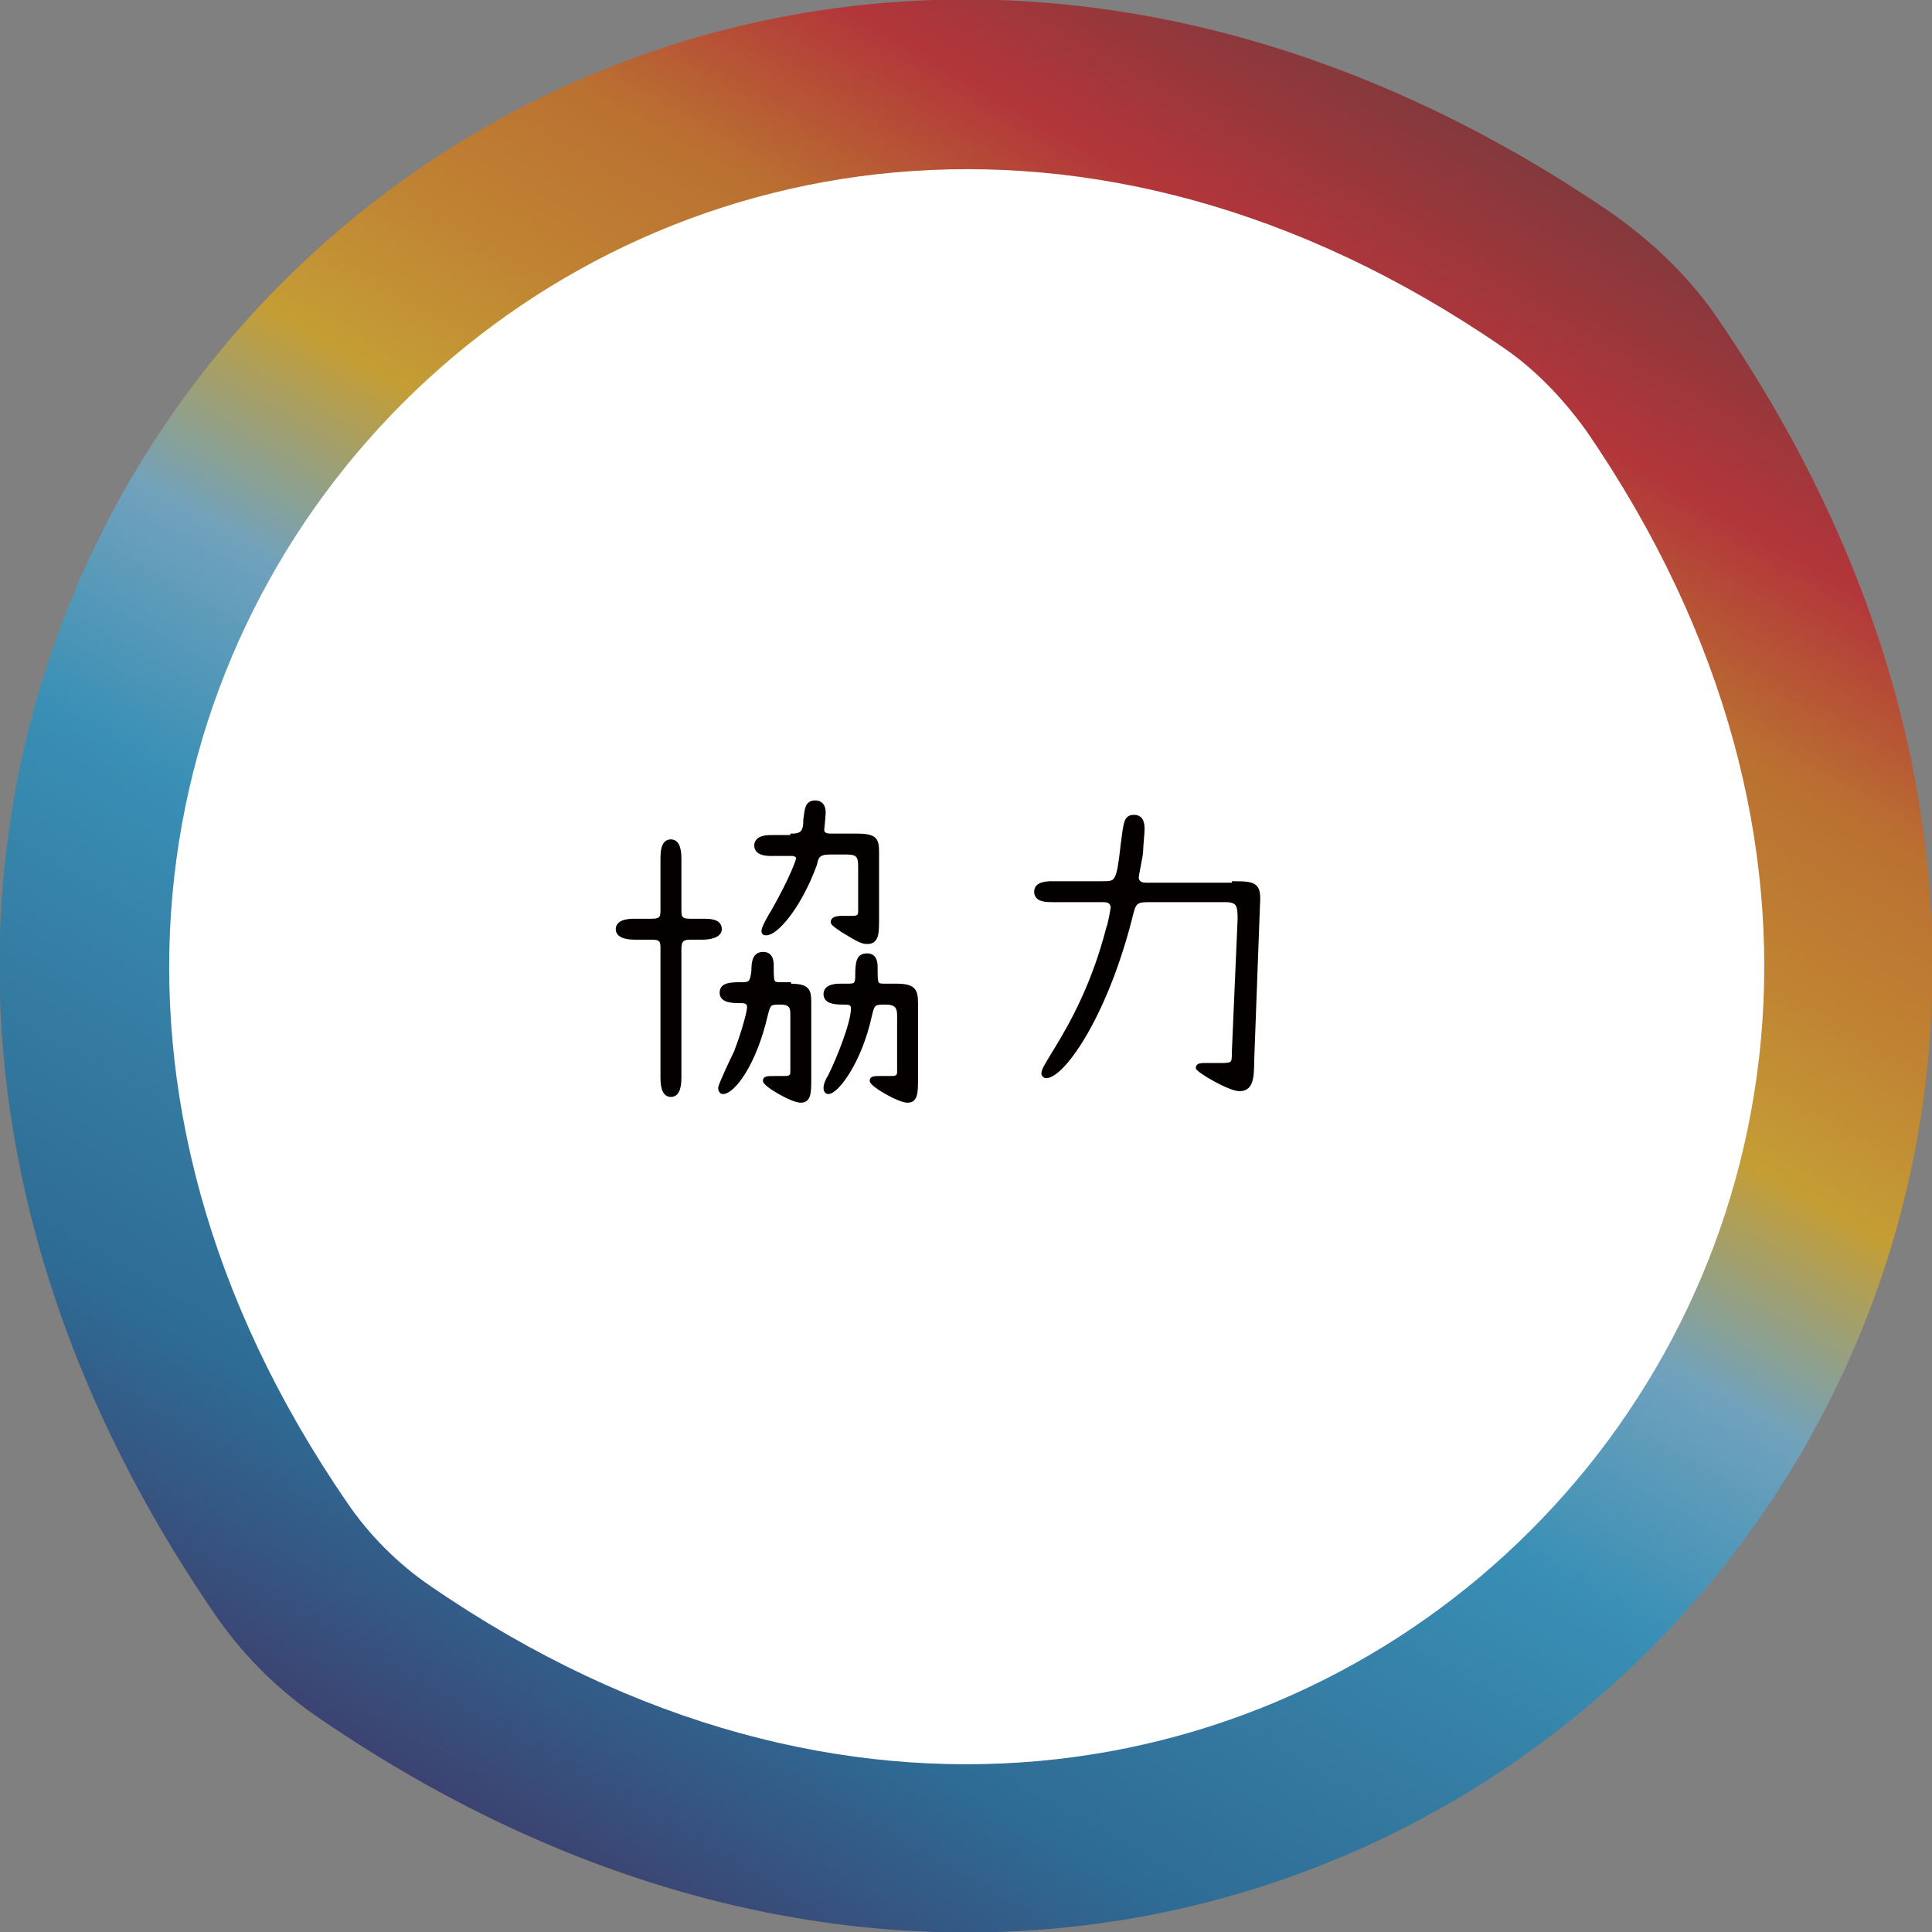
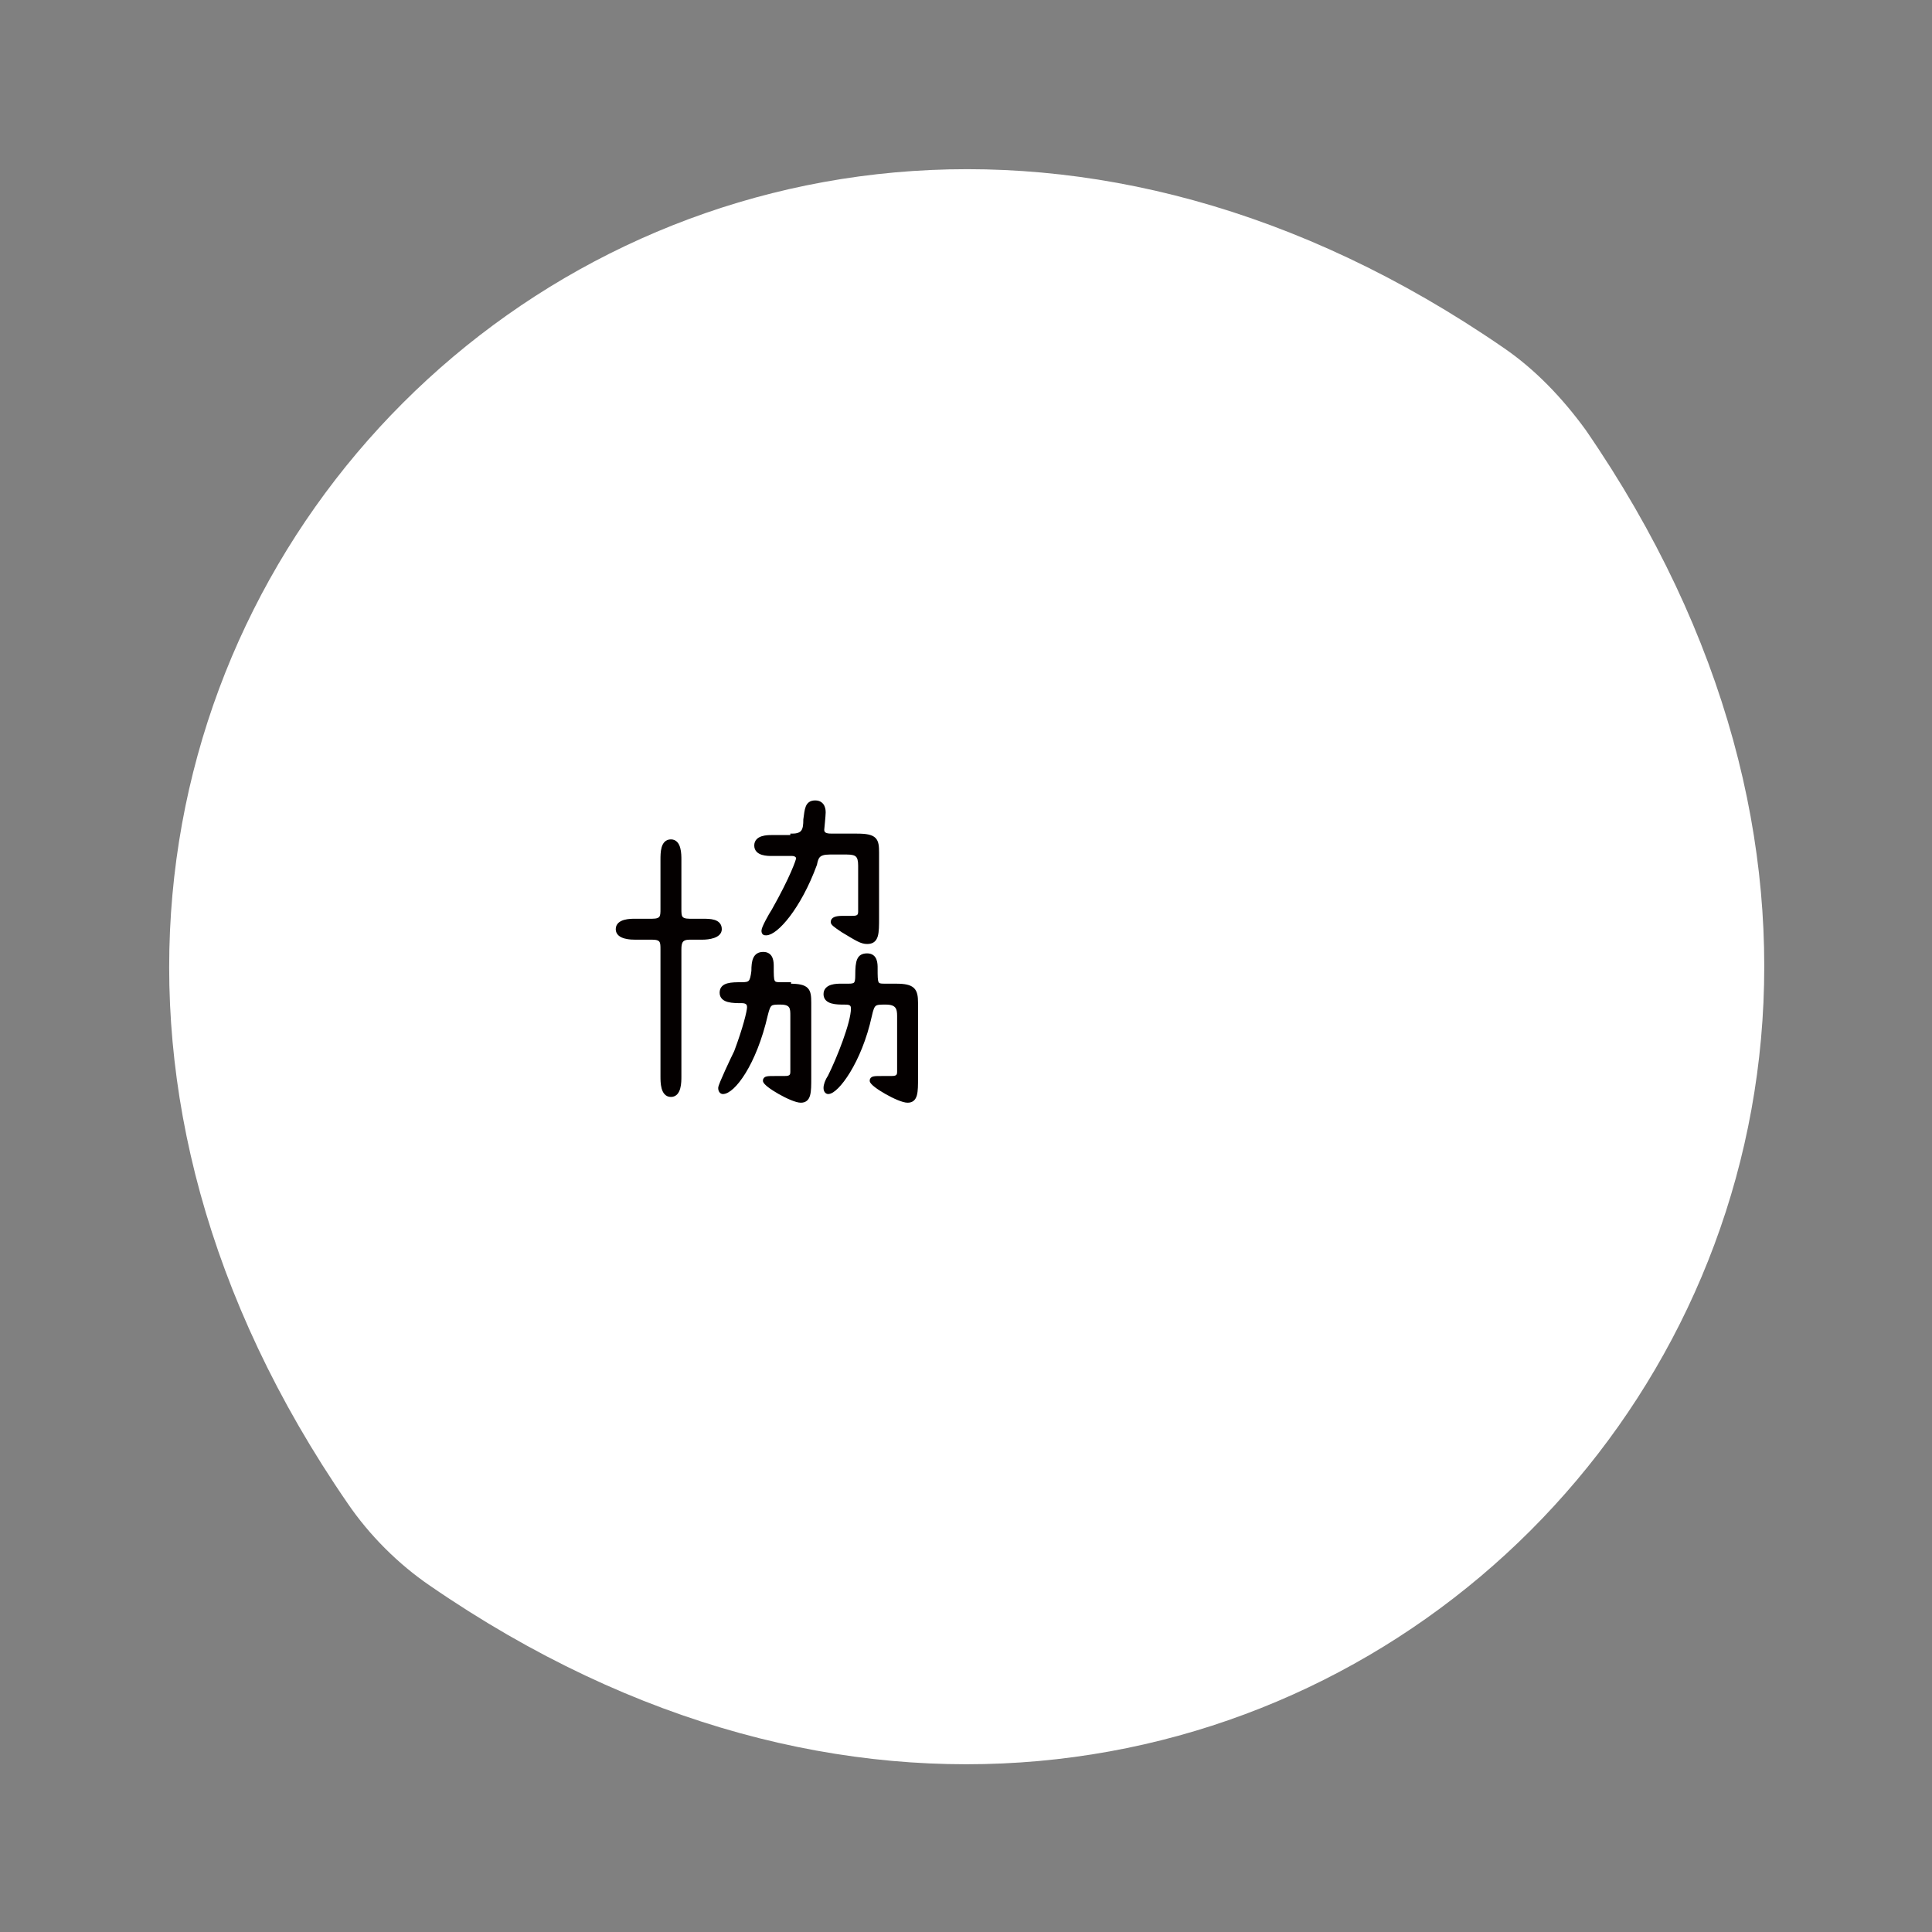
<svg xmlns="http://www.w3.org/2000/svg" version="1.1" id="レイヤー_1" x="0px" y="0px" viewBox="0 0 133.9 133.9" style="enable-background:new 0 0 133.9 133.9;" xml:space="preserve">
  <rect x="0" y="0" width="133.9" height="133.9" fill="#808080" stroke="none" />
  <style type="text/css">
	.st0{opacity:0.7;fill:url(#SVGID_1_);}
	.st1{fill:#FFFFFF;}
	.st2{fill:#040000;stroke:#040000;stroke-width:0.25;stroke-miterlimit:10;}
</style>
  <g>
    <linearGradient id="SVGID_1_" gradientUnits="userSpaceOnUse" x1="33.052" y1="125.729" x2="100.897" y2="8.219">
      <stop offset="0" style="stop-color:#1F296C" />
      <stop offset="0.135" style="stop-color:#0B639E" />
      <stop offset="0.253" style="stop-color:#157AB1" />
      <stop offset="0.38" style="stop-color:#1B96CD" />
      <stop offset="0.502" style="stop-color:#6BB1D7" />
      <stop offset="0.612" style="stop-color:#E2AB16" />
      <stop offset="0.7" style="stop-color:#DC8512" />
      <stop offset="0.793" style="stop-color:#D46A10" />
      <stop offset="0.894" style="stop-color:#C9161D" />
      <stop offset="1" style="stop-color:#851B20" />
    </linearGradient>
-     <path class="st0" d="M119.2,22.3c47.1,69.1-27.8,144-96.9,96.9c-3-2-5.6-4.6-7.6-7.6c-47.1-69.1,27.8-144,96.9-96.9   C114.6,16.8,117.2,19.3,119.2,22.3z" />
    <path class="st1" d="M109.9,29.8C149.3,87,87,149.3,29.8,109.9c-2.2-1.5-4.2-3.5-5.7-5.7c-39.4-57.2,22.9-119.5,80.1-80.1   C106.4,25.6,108.3,27.6,109.9,29.8z" />
  </g>
  <g>
    <path class="st2" d="M47.1,74.6c0,0.4,0,1.3-0.6,1.3c-0.6,0-0.6-0.9-0.6-1.3v-8.8c0-0.5,0-0.8-0.7-0.8h-1.2c-0.2,0-1.2,0-1.2-0.6   c0-0.6,0.9-0.6,1.2-0.6h1.2c0.7,0,0.7-0.3,0.7-0.8v-3.4c0-0.5,0-1.3,0.6-1.3c0.6,0,0.6,0.9,0.6,1.3v3.4c0,0.5,0,0.8,0.7,0.8h0.9   c0.5,0,1.2,0,1.2,0.6c0,0.5-0.8,0.6-1.2,0.6h-0.9c-0.6,0-0.7,0.3-0.7,0.8V74.6z M54.7,68.3c1.3,0,1.4,0.3,1.4,1.2v5.2   c0,1,0,1.6-0.6,1.6c-0.6,0-2.5-1.1-2.5-1.4c0-0.2,0.2-0.2,0.7-0.2h0.6c0.3,0,0.6,0,0.6-0.4v-3.9c0-0.5,0-0.9-0.8-0.9   c-0.7,0-0.8,0-1,0.8c-0.8,3.5-2.3,5.4-3,5.4c-0.1,0-0.2-0.1-0.2-0.3c0-0.2,0.9-2.1,1.1-2.5c0.6-1.6,0.9-2.8,0.9-3.1   c0-0.3-0.2-0.4-0.5-0.4c-0.6,0-1.4,0-1.4-0.6c0-0.6,0.7-0.6,1.4-0.6c0.6,0,0.7-0.1,0.8-0.9c0-0.7,0.1-1.2,0.7-1.2   c0.6,0,0.6,0.6,0.6,0.9c0,1.1,0,1.2,0.6,1.2H54.7z M54.9,57.9c0.8,0,0.9-0.4,0.9-1.1c0.1-0.7,0.1-1.2,0.7-1.2s0.6,0.6,0.6,0.7   c0,0.2-0.1,1.2-0.1,1.2c0,0.4,0.4,0.4,0.7,0.4h1.7c1.3,0,1.4,0.3,1.4,1.2v4.5c0,1.1,0,1.7-0.7,1.7c-0.4,0-0.7-0.2-1.7-0.8   c-0.6-0.4-0.7-0.5-0.7-0.6c0-0.2,0.2-0.3,0.7-0.3H59c0.3,0,0.6,0,0.6-0.4V60c0-0.7-0.2-0.9-0.9-0.9h-1.2c-0.8,0-0.9,0.3-1,0.8   c-1.1,3-2.7,4.8-3.4,4.8c-0.1,0-0.2,0-0.2-0.2c0-0.2,0.5-1.1,0.7-1.4c1.3-2.3,1.7-3.5,1.7-3.6c0-0.2-0.2-0.3-0.4-0.3h-1.4   c-0.3,0-1.1,0-1.1-0.6c0-0.6,0.8-0.6,1.1-0.6H54.9z M58.8,68.3c0.5,0,0.6-0.1,0.6-0.7c0-1,0.1-1.4,0.7-1.4c0.6,0,0.6,0.6,0.6,0.9   c0,1.1,0,1.2,0.6,1.2h0.8c1.2,0,1.4,0.3,1.4,1.2v5.2c0,1,0,1.6-0.6,1.6s-2.5-1.1-2.5-1.4c0-0.2,0.2-0.2,0.7-0.2h0.6   c0.3,0,0.6,0,0.6-0.4v-3.9c0-0.5-0.1-0.9-0.9-0.9s-0.9,0-1.1,0.9c-0.7,3.2-2.3,5.3-2.9,5.3c-0.1,0-0.2-0.1-0.2-0.3   c0-0.2,0.1-0.5,0.3-0.8c0.6-1.2,1.6-3.7,1.6-4.7c0-0.4-0.3-0.4-0.6-0.4c-0.5,0-1.3,0-1.3-0.6c0-0.6,0.8-0.6,1.1-0.6H58.8z" />
-     <path class="st2" d="M85.5,61.2c1.5,0,1.8,0.1,1.7,1.5l-0.4,10.8c0,1.3-0.1,2-0.9,2c-0.7,0-2.9-1.3-2.9-1.5c0-0.2,0.3-0.2,0.5-0.2   h1.1c0.9,0,0.9-0.1,0.9-0.9l0.4-9.2c0-1-0.1-1.3-1-1.3h-5.3c-1,0-1,0.2-1.3,1.4c-1.8,6.9-4.7,10.8-5.8,10.8c-0.1,0-0.2-0.1-0.2-0.2   c0-0.2,0.1-0.4,0.9-1.7c1.1-1.8,2.6-4.5,3.6-8.4c0.1-0.2,0.3-1.3,0.3-1.4c0-0.3-0.2-0.5-0.6-0.5H73c-0.5,0-1.2,0-1.2-0.6   s0.8-0.6,1.2-0.6h3.4c1,0,1.1,0,1.4-2.7c0.2-1.5,0.2-1.9,0.8-1.9c0.6,0,0.6,0.6,0.6,0.9c0,0.3-0.1,1.2-0.1,1.5   c0,0.3-0.3,1.6-0.3,1.8c0,0.2,0.1,0.5,0.6,0.5H85.5z" />
  </g>
</svg>